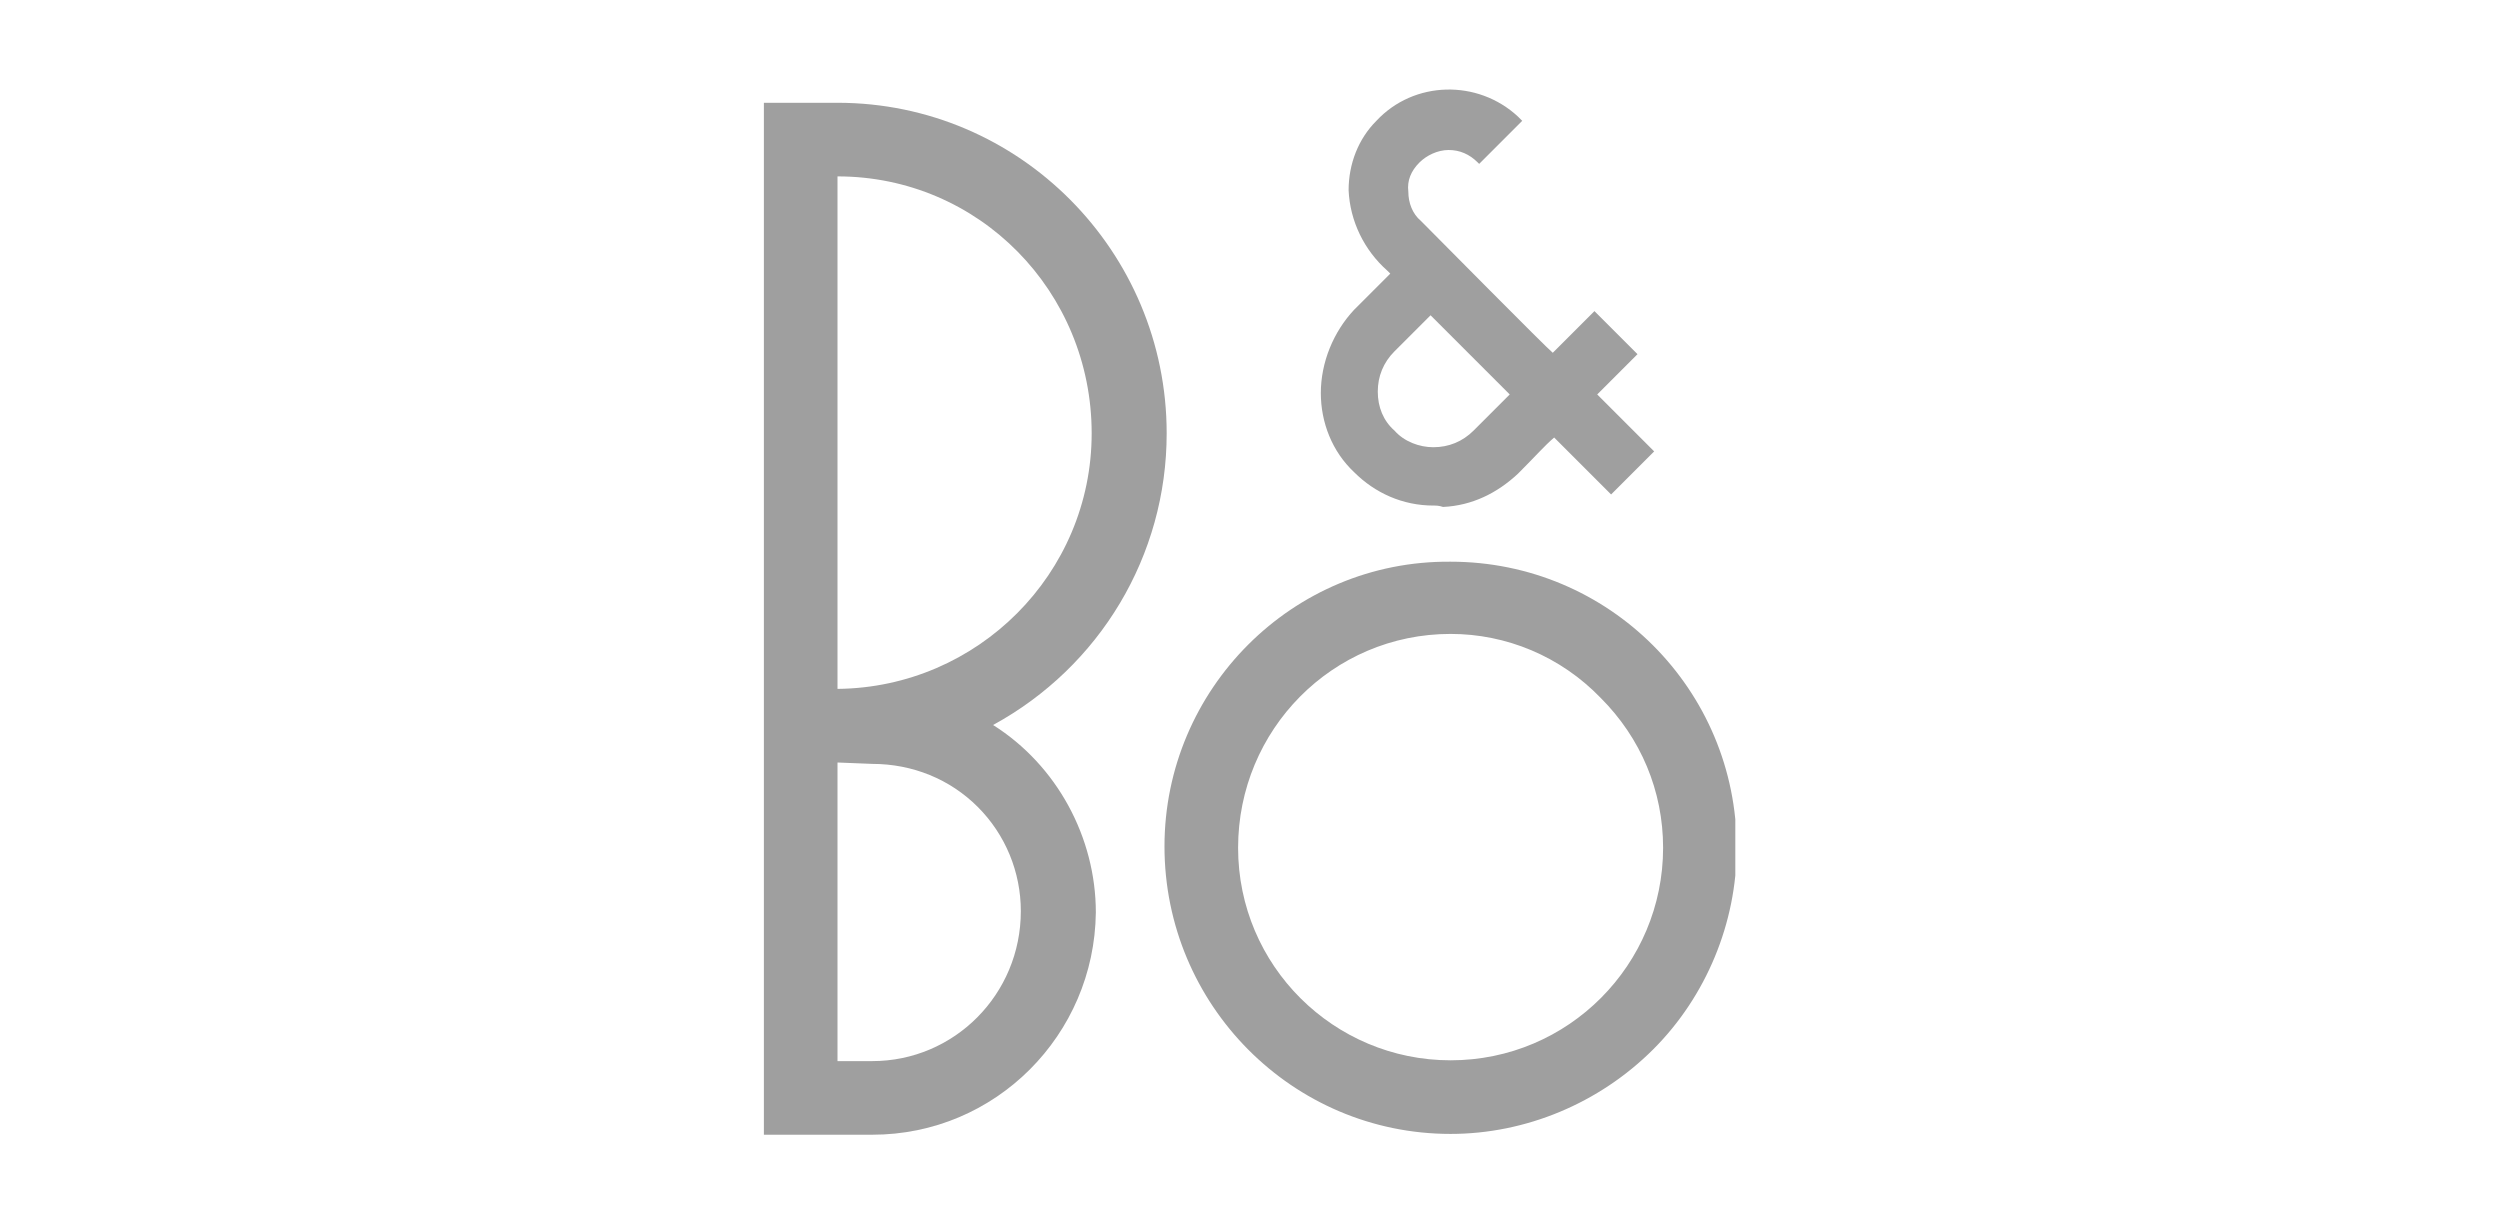
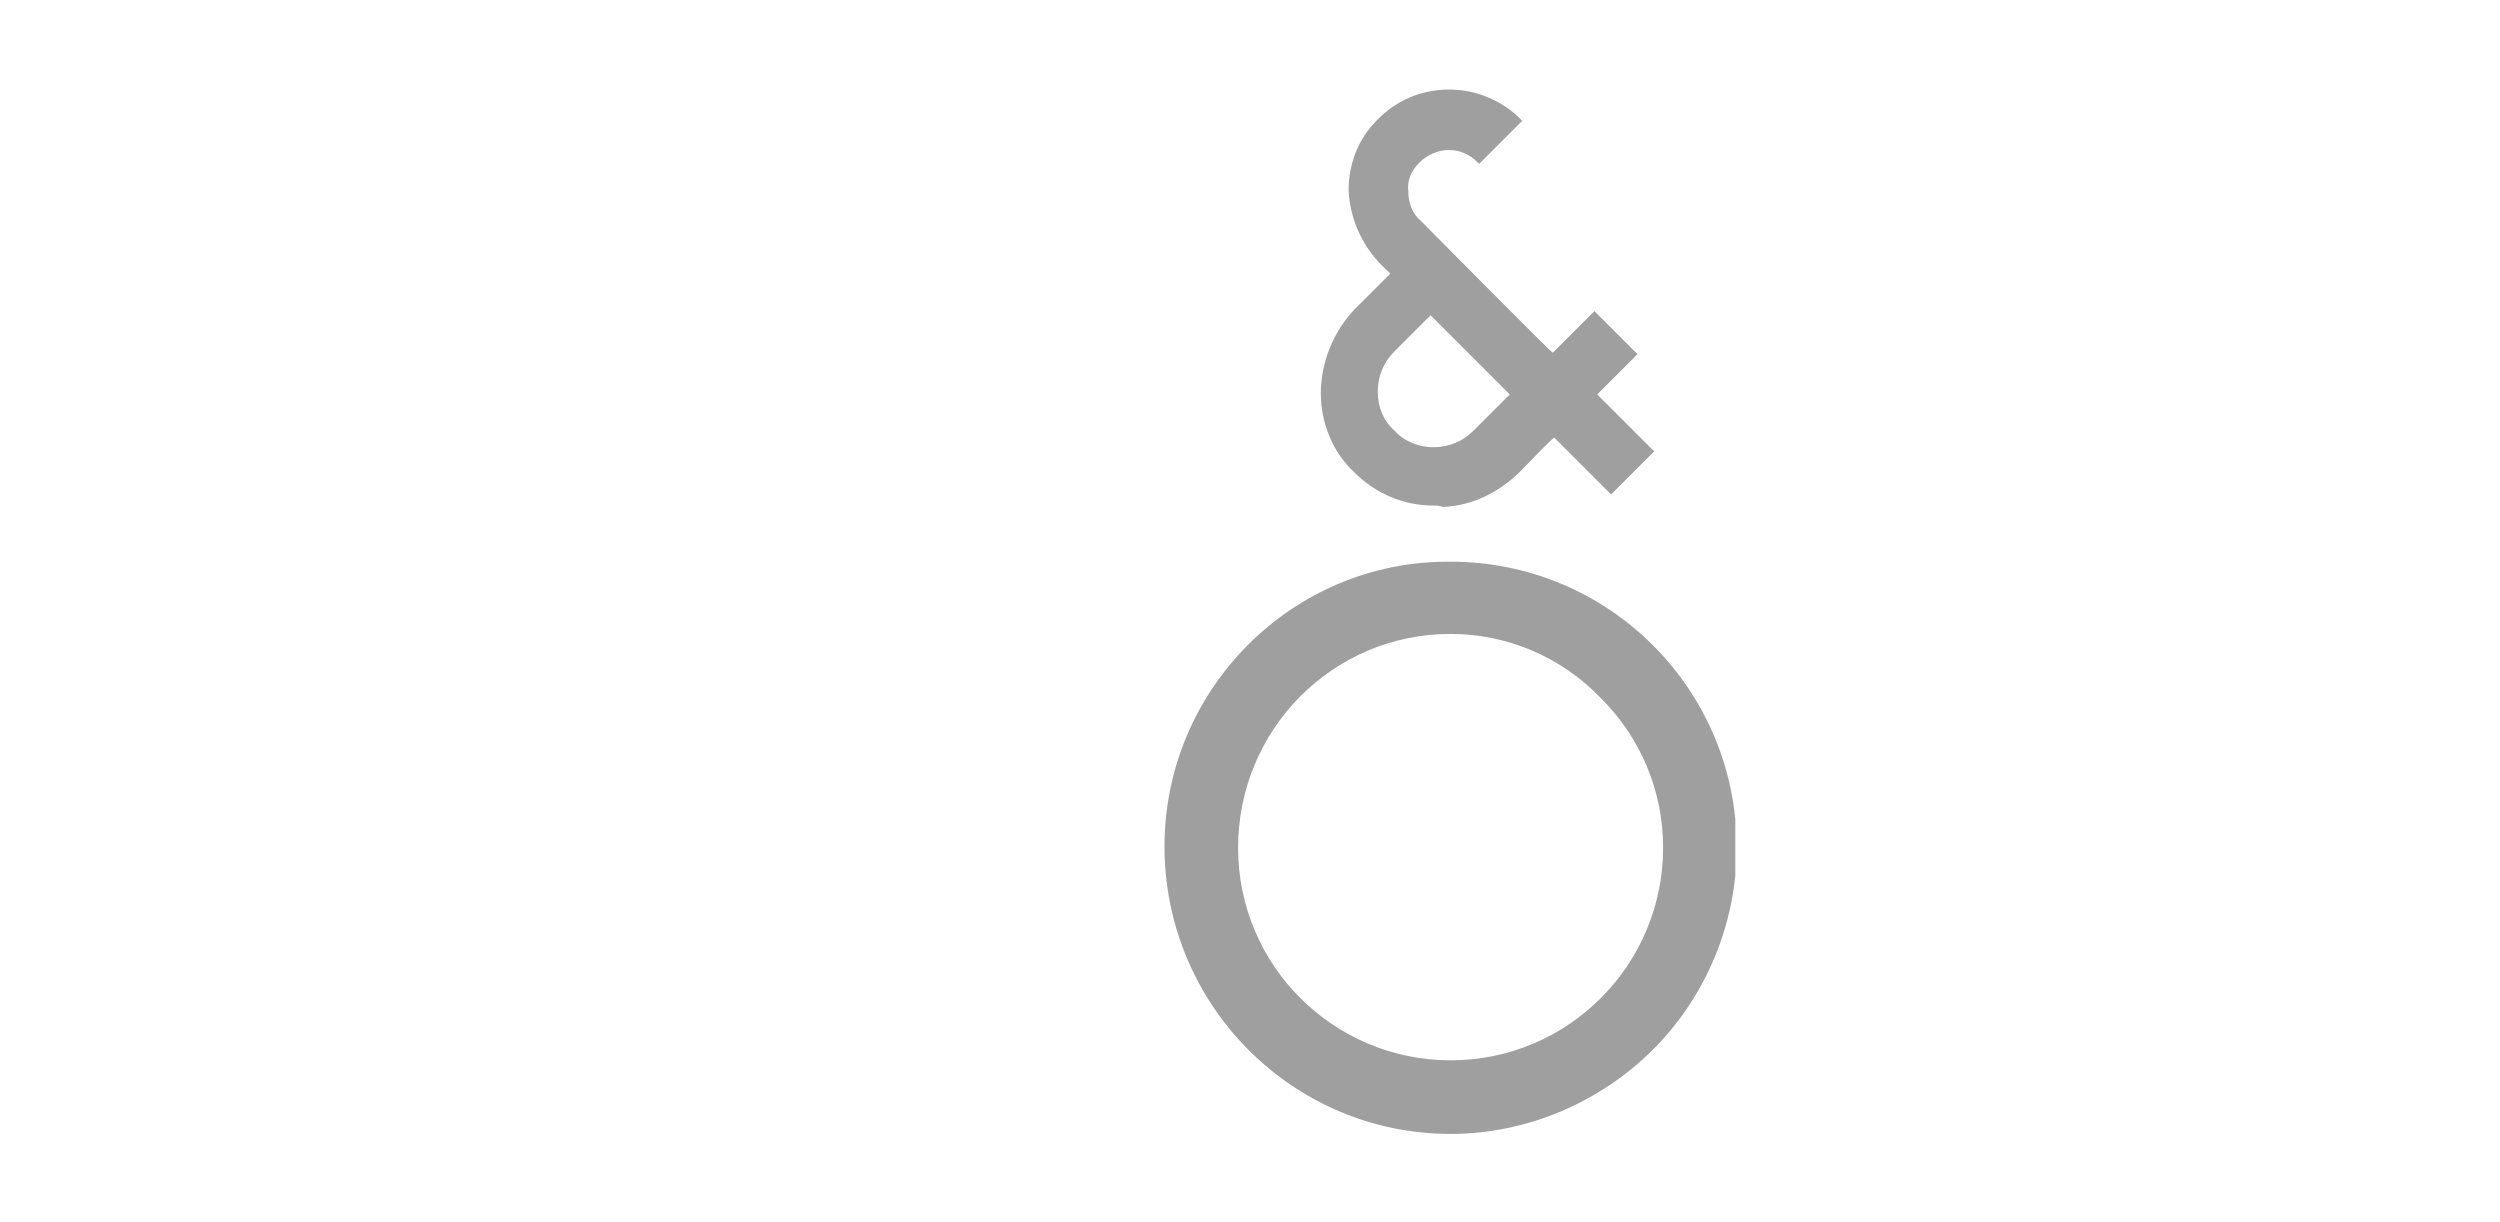
<svg xmlns="http://www.w3.org/2000/svg" xmlns:xlink="http://www.w3.org/1999/xlink" version="1.1" id="Layer_1" x="0px" y="0px" viewBox="0 0 180 88" style="enable-background:new 0 0 180 88;" xml:space="preserve">
  <style type="text/css">
	.st0{fill:none;}
	.st1{clip-path:url(#SVGID_00000106145453018063244810000008059357639654797963_);}
	.st2{fill:#9F9F9F;}
</style>
  <g>
    <g id="Group_3" transform="translate(37.843 44.642)">
-       <path id="Clip_2-2" class="st0" d="M45.9-4.3h41.2V37H45.9V-4.3z" />
      <g>
        <defs>
          <rect id="SVGID_1_" x="45.9" y="-4.3" width="41.2" height="41.3" />
        </defs>
        <clipPath id="SVGID_00000091696094766819307030000005434097312382533516_">
          <use xlink:href="#SVGID_1_" style="overflow:visible;" />
        </clipPath>
        <g id="Group_3-2" style="clip-path:url(#SVGID_00000091696094766819307030000005434097312382533516_);">
          <path id="Fill_1" class="st2" d="M66.6,37c-11.4,0-20.6-9.3-20.6-20.7c0,0,0,0,0,0C46,5,55.2-4.3,66.6-4.2      C78-4.2,87.2,5,87.2,16.4c0,5.4-2.2,10.7-6,14.5C77.3,34.8,72,37,66.6,37z M66.6,1c-8.5,0-15.3,6.9-15.3,15.4      c0,8.5,6.9,15.3,15.3,15.3c8.5,0,15.3-6.9,15.3-15.3c0-4.1-1.6-7.9-4.5-10.8C74.5,2.6,70.6,1,66.6,1L66.6,1z" />
        </g>
      </g>
    </g>
-     <path id="Fill_4" class="st2" d="M62.8,81.7H55V7.4h0.1l5.2,0c13.1,0,23.7,10.7,23.7,23.8c0,8.8-4.8,16.8-12.5,21   c4.6,2.9,7.4,8.1,7.4,13.5C78.8,74.5,71.7,81.7,62.8,81.7z M60.3,54.9v21.5h2.5c5.9,0,10.7-4.8,10.7-10.8c0-2.8-1.1-5.5-3.1-7.5   c-2-2-4.7-3.1-7.6-3.1L60.3,54.9z M60.3,12.7v36.9c10.1-0.1,18.3-8.3,18.3-18.4C78.6,21,70.5,12.7,60.3,12.7z" />
    <path id="Fill_6" class="st2" d="M103.2,36.4c-2.2,0-4.2-0.9-5.7-2.4c-1.6-1.5-2.4-3.6-2.4-5.7c0-2.2,0.9-4.4,2.4-6l1.6-1.6l1-1   c-0.1-0.1-0.1-0.1-0.2-0.2c-1.7-1.5-2.7-3.6-2.8-5.8c0-1.9,0.7-3.7,2-5c2.7-2.9,7.3-3,10.2-0.3c0.1,0.1,0.1,0.1,0.2,0.2l0.1,0.1   l-0.1,0.1l-1.2,1.2l-1.7,1.7l-0.1,0.1l-0.1-0.1c-0.6-0.6-1.3-0.9-2.1-0.9c-0.8,0-1.6,0.4-2.1,0.9c-0.6,0.6-0.9,1.3-0.8,2.1   c0,0.8,0.3,1.6,0.9,2.1c1,1,9.1,9.2,9.5,9.5l0,0l2.9-2.9l0.1-0.1l0.1,0.1l2.9,2.9l0.1,0.1l-0.1,0.1l-2.8,2.8l4,4l0.1,0.1l-0.1,0.1   l-2.9,2.9l-0.1,0.1l-0.1-0.1l-4-4c-0.7,0.6-1.3,1.3-2.6,2.6c-1.5,1.4-3.3,2.3-5.4,2.4C103.6,36.4,103.4,36.4,103.2,36.4z M103,22.7   L103,22.7l-2.6,2.6c-0.8,0.8-1.2,1.8-1.2,2.9c0,1.1,0.4,2.1,1.2,2.8c0.7,0.8,1.8,1.2,2.8,1.2c1.1,0,2.1-0.4,2.9-1.2   c1.4-1.4,2.6-2.6,2.6-2.6L103,22.7L103,22.7z" />
  </g>
</svg>